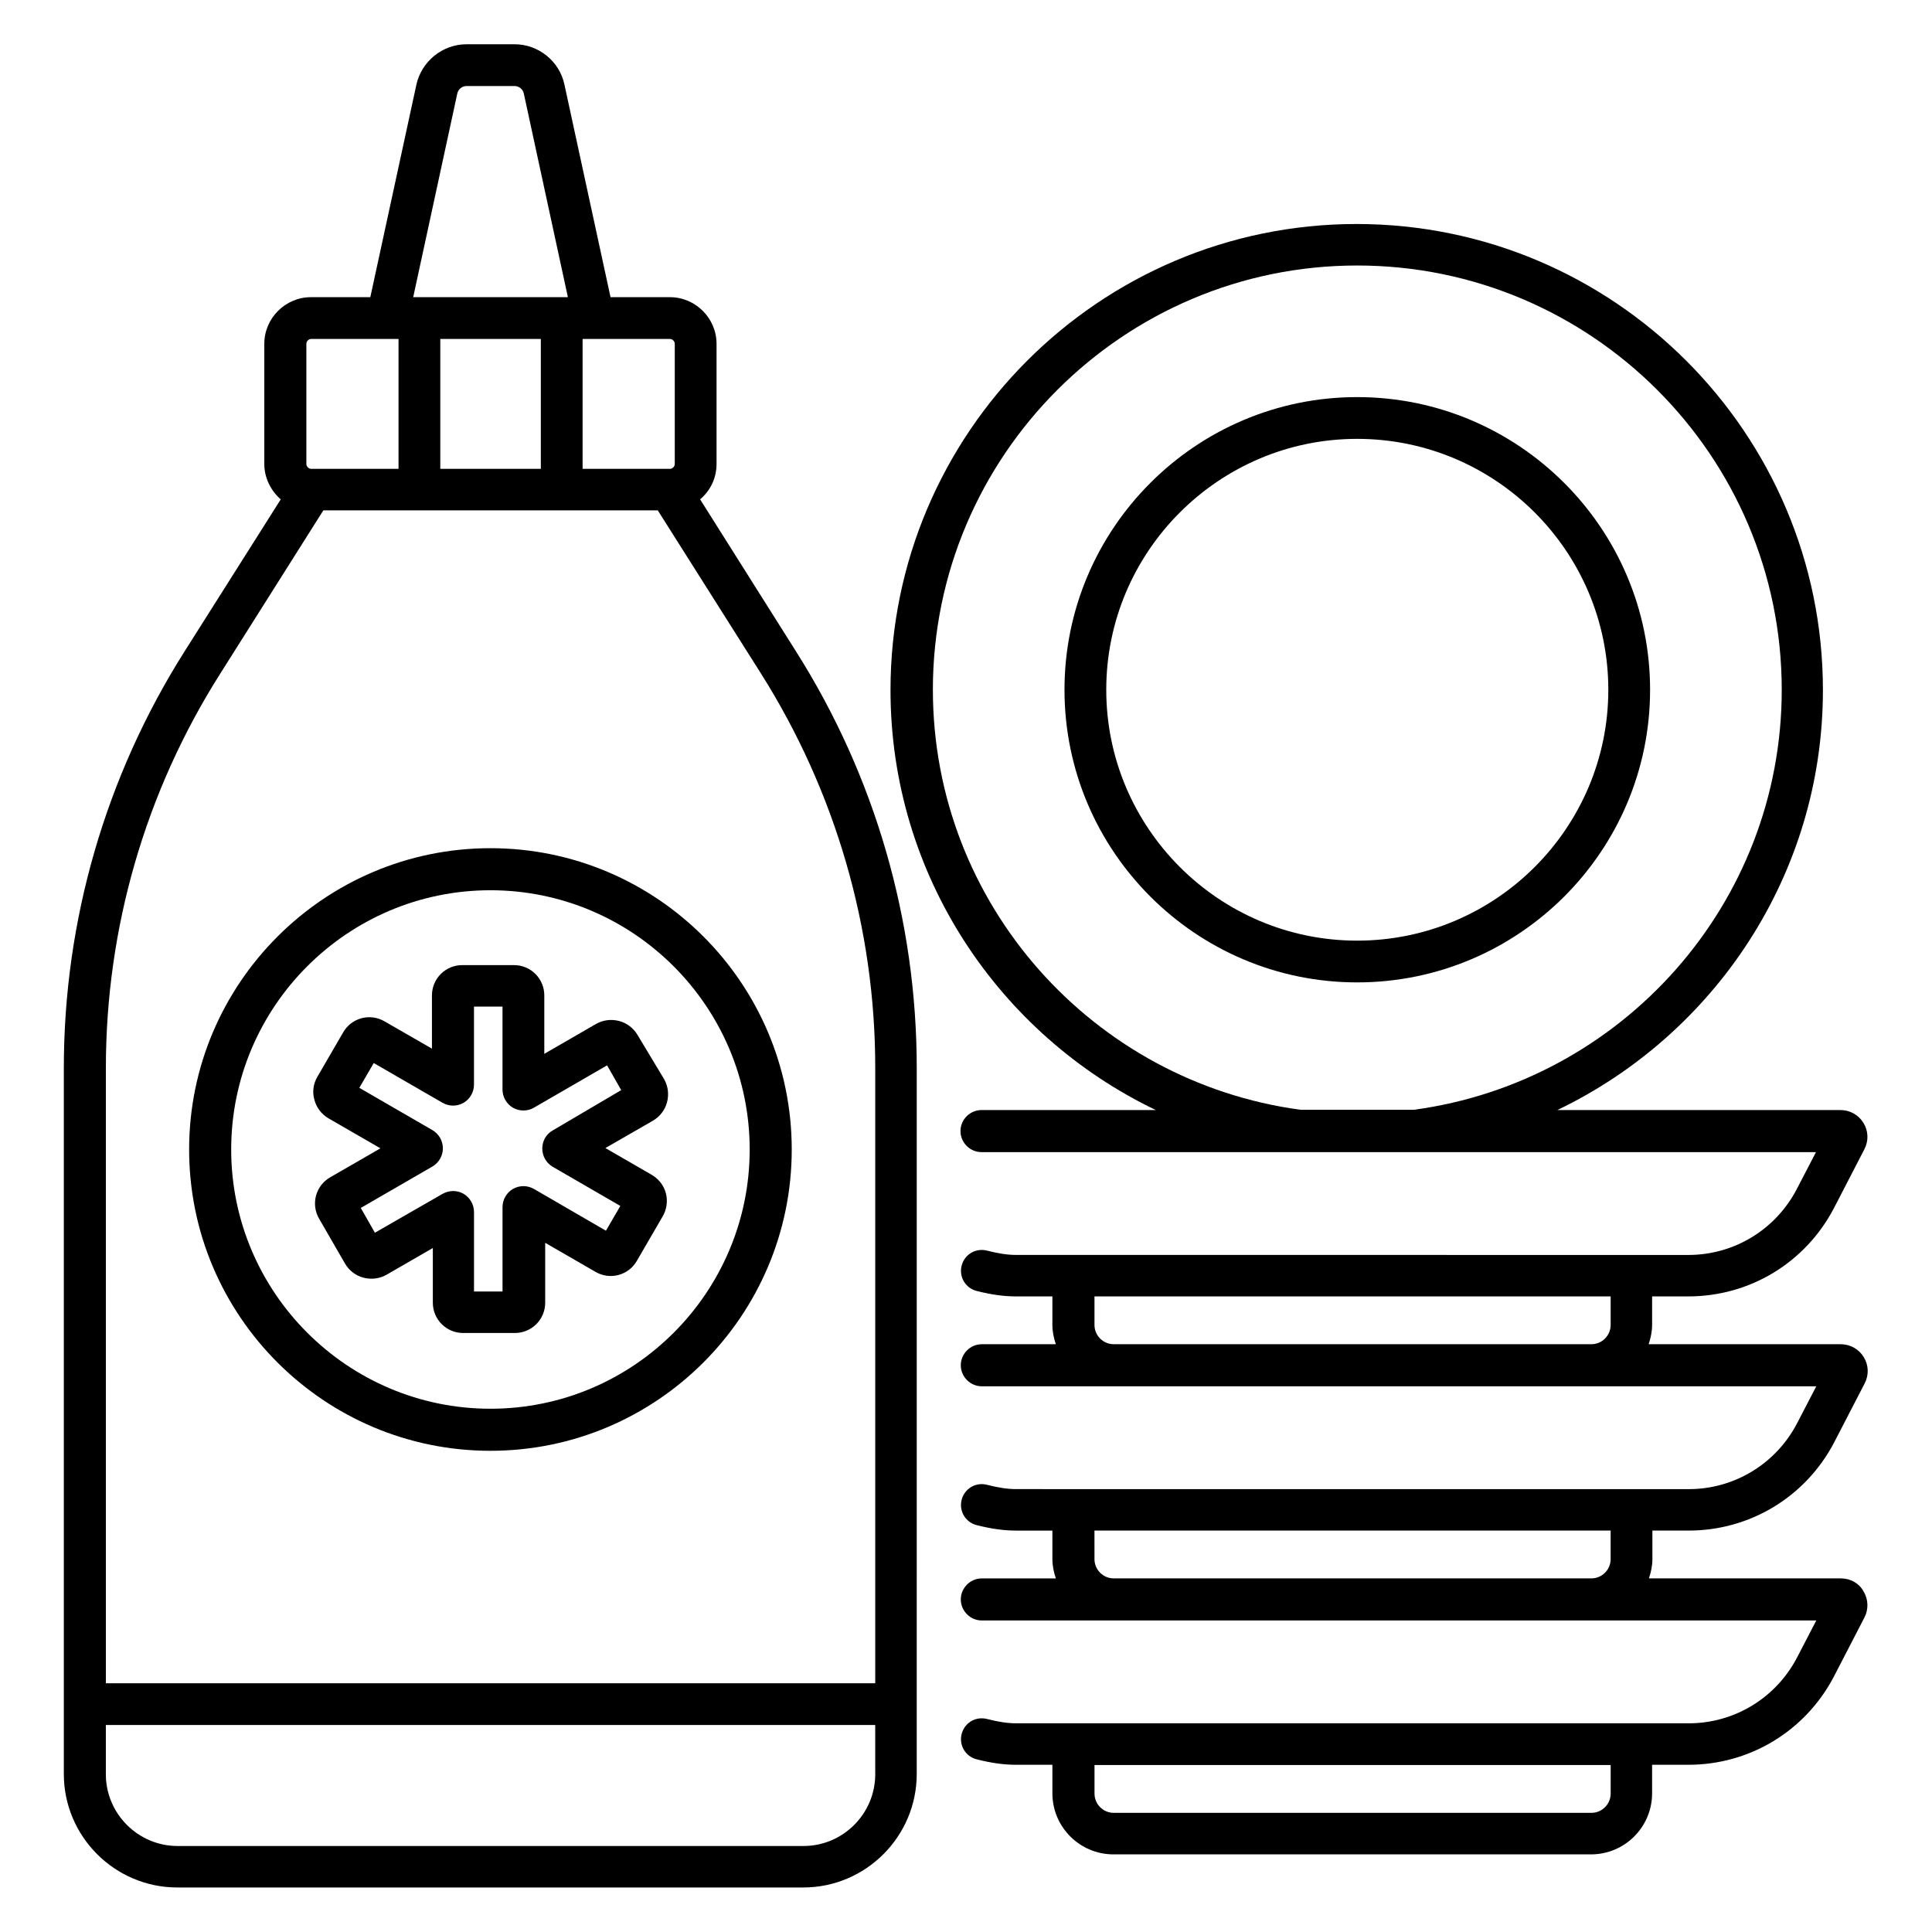
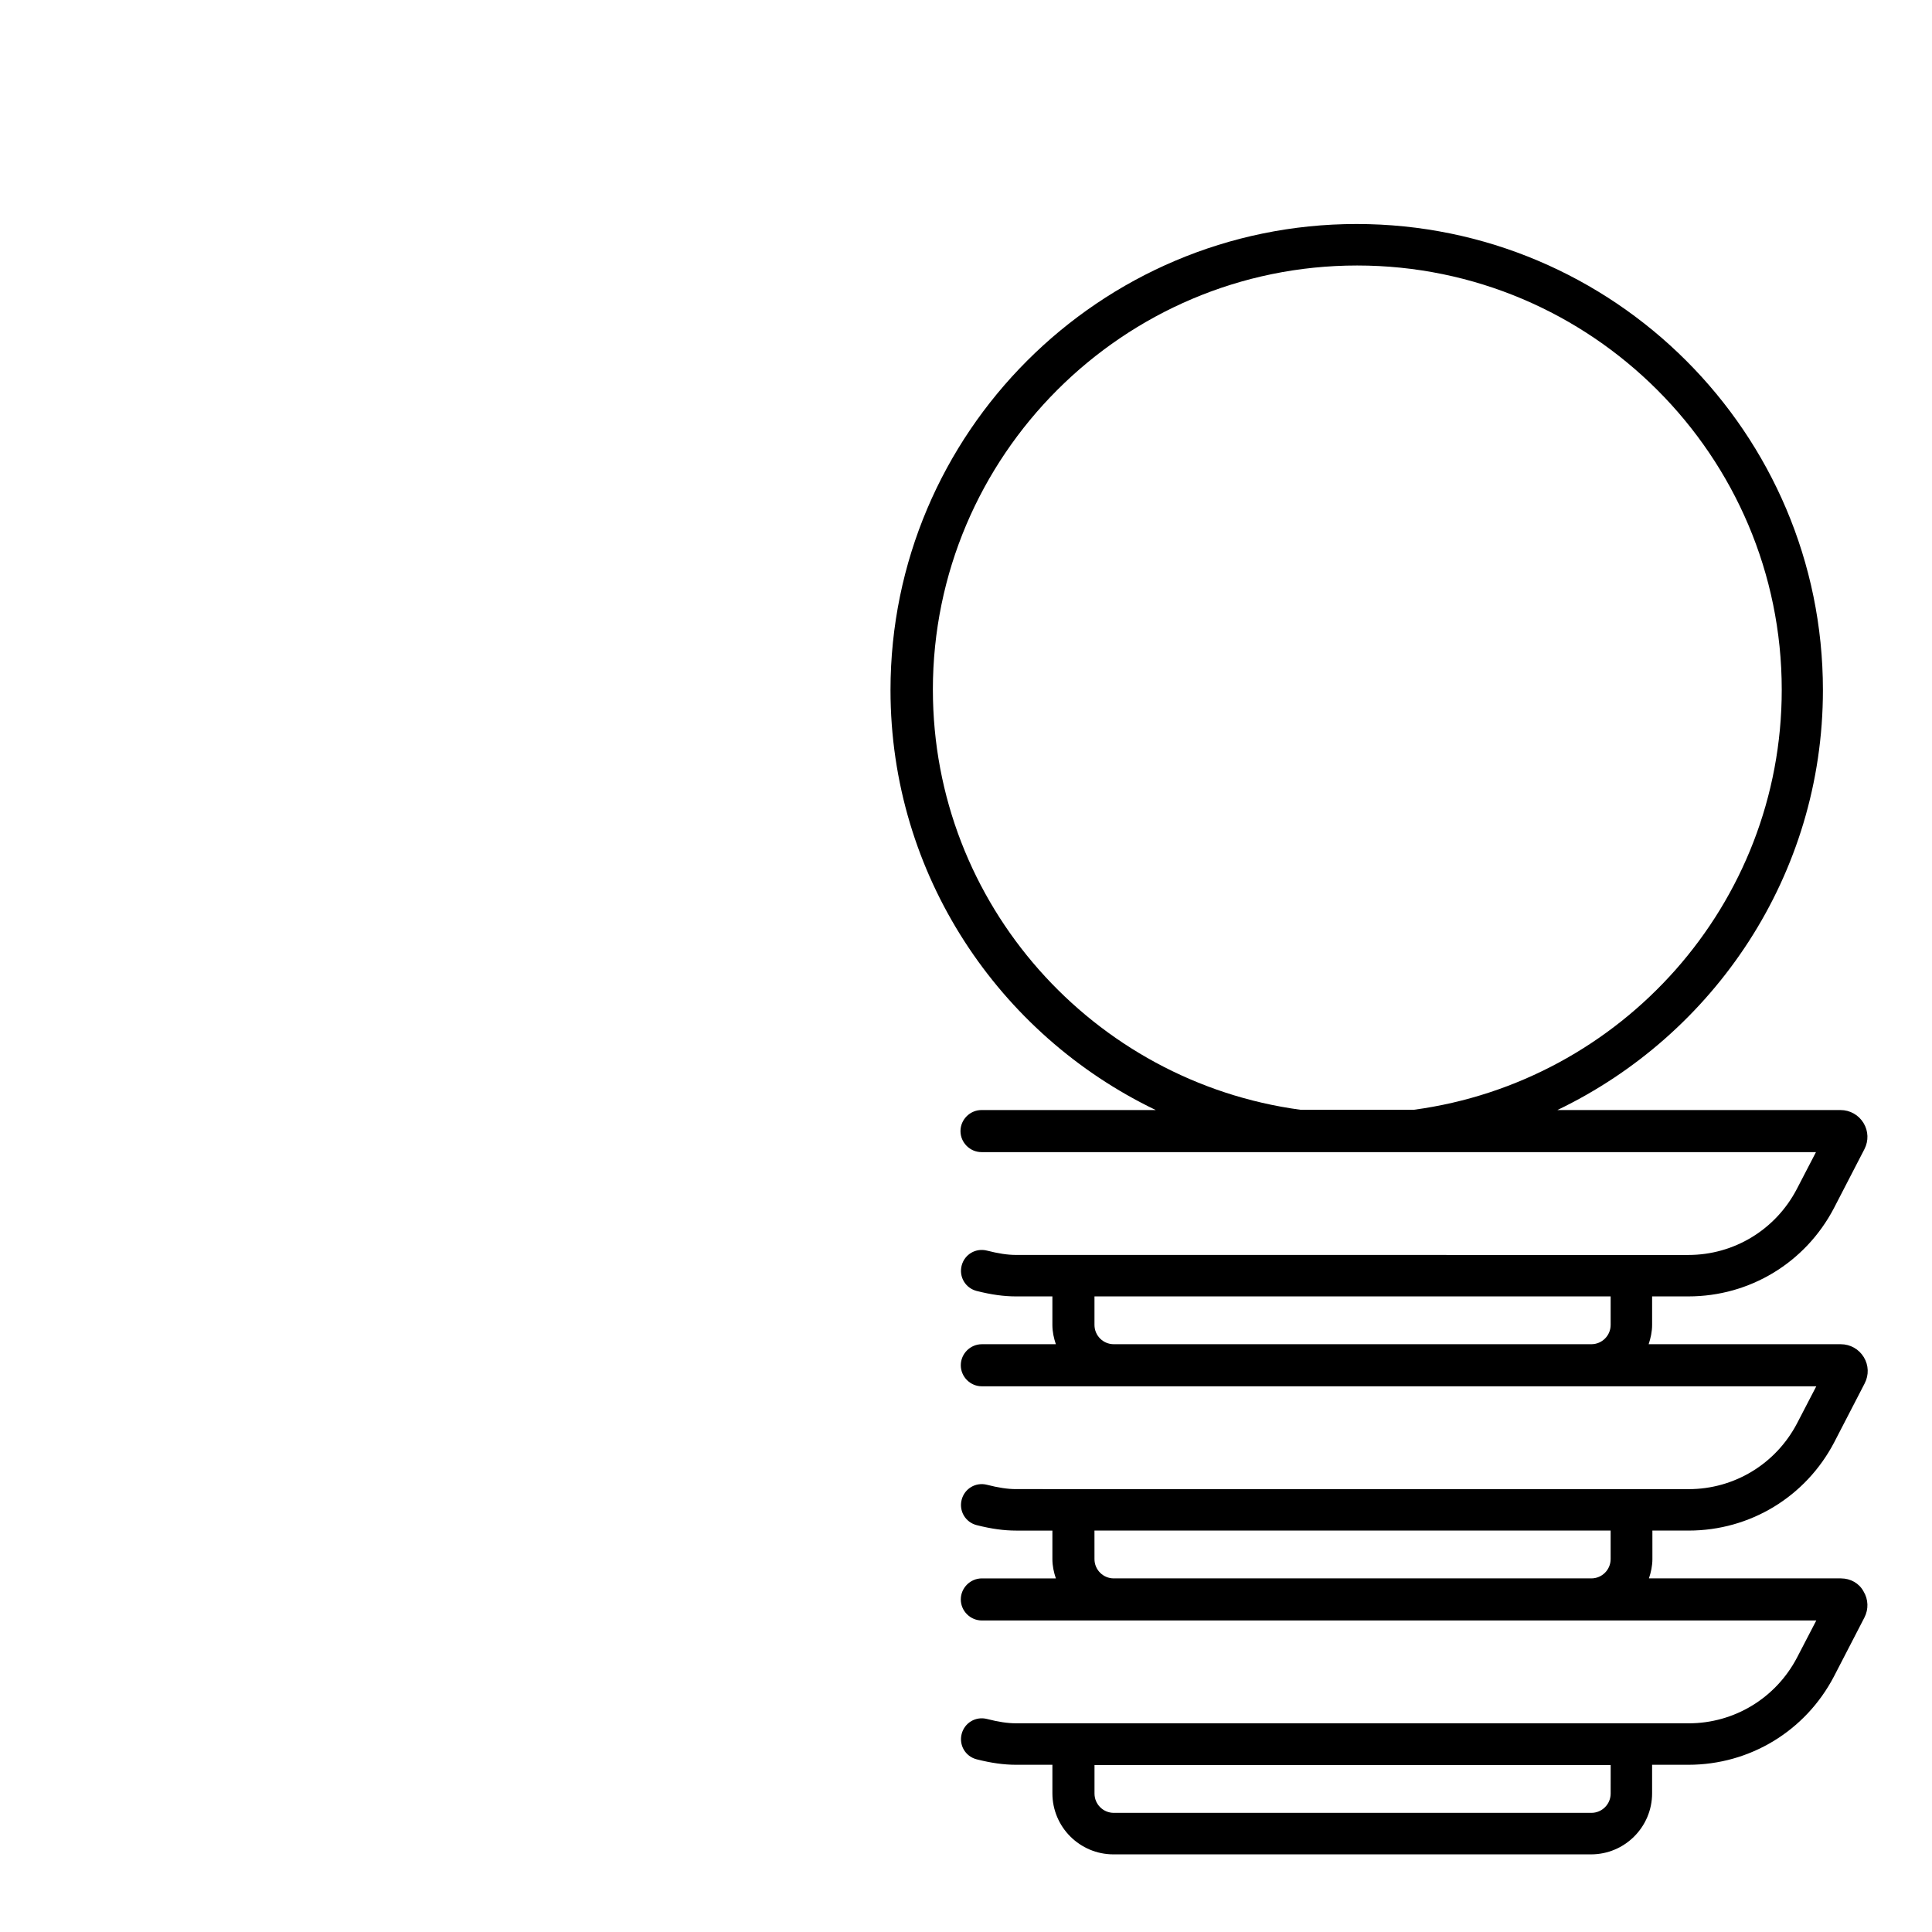
<svg xmlns="http://www.w3.org/2000/svg" fill="#000000" width="800px" height="800px" version="1.1" viewBox="144 144 512 512">
  <g>
    <path d="m631.9 562.29h-50.914c0.535-1.602 0.918-3.359 0.918-5.113l-0.004-7.559h9.617c16.258 0 30.992-8.93 38.551-23.359l8.09-15.648c1.145-2.215 1.07-4.809-0.23-6.945-1.297-2.137-3.586-3.434-6.106-3.434h-50.914c0.535-1.602 0.918-3.359 0.918-5.113v-7.559h9.617c16.258 0 30.992-8.93 38.551-23.359l8.09-15.648c1.145-2.215 1.07-4.809-0.23-6.945-1.297-2.137-3.586-3.434-6.106-3.434h-75.035c41.527-19.922 70.379-62.289 70.379-111.3 0-68.09-55.418-123.51-123.59-123.51-68.09 0-123.51 55.418-123.51 123.51 0 49.008 28.777 91.371 70.305 111.3h-46.184c-3.055 0-5.574 2.519-5.574 5.574 0 3.055 2.519 5.574 5.574 5.574h221.14l-5.113 9.848c-5.648 10.762-16.641 17.406-28.703 17.406l-178.16-0.008c-2.289 0-4.734-0.383-7.711-1.145-2.977-0.762-5.953 0.992-6.719 3.969-0.762 2.977 0.992 5.953 3.969 6.719 3.894 0.992 7.25 1.449 10.457 1.449h9.621v7.559c0 1.832 0.383 3.512 0.918 5.113h-19.617c-3.055 0-5.574 2.519-5.574 5.574 0 3.055 2.519 5.574 5.574 5.574h221.14l-5.113 9.848c-5.648 10.762-16.641 17.406-28.703 17.406l-178.24-0.008c-2.289 0-4.734-0.383-7.711-1.145-2.977-0.762-5.953 0.992-6.719 3.969-0.762 2.977 0.992 5.953 3.969 6.719 3.894 0.992 7.25 1.449 10.457 1.449h9.621v7.559c0 1.832 0.383 3.512 0.918 5.113h-19.617c-3.055 0-5.574 2.519-5.574 5.574s2.519 5.574 5.574 5.574h221.14l-5.113 9.848c-5.648 10.762-16.641 17.406-28.703 17.406l-178.24-0.004c-2.289 0-4.734-0.383-7.711-1.145-2.977-0.762-5.953 0.992-6.719 3.969-0.762 2.977 0.992 5.953 3.969 6.719 3.894 0.992 7.25 1.449 10.457 1.449h9.621v7.559c0 8.93 7.25 16.184 16.184 16.184h126.56c8.93 0 16.184-7.25 16.184-16.184v-7.559h9.617c16.258 0 30.992-8.93 38.551-23.359l8.09-15.648c1.145-2.215 1.07-4.809-0.23-6.945-1.145-2.141-3.434-3.438-5.953-3.438zm-240.68-235.49c0-61.984 50.457-112.44 112.44-112.44 62.059 0 112.52 50.457 112.52 112.44 0 56.871-42.52 103.89-97.48 111.3h-30.074c-54.883-7.406-97.402-54.426-97.402-111.3zm47.941 173.43c-2.824 0-5.113-2.289-5.113-5.113v-7.559h136.79v7.559c0 2.824-2.289 5.113-5.113 5.113zm0 62.059c-2.824 0-5.113-2.289-5.113-5.113l-0.004-7.559h136.79v7.559c0 2.824-2.289 5.113-5.113 5.113zm131.68 57.023c0 2.824-2.289 5.113-5.113 5.113h-126.56c-2.824 0-5.113-2.289-5.113-5.113v-7.559h136.79z" />
-     <path d="m329.54 276.34c2.672-2.289 4.352-5.574 4.352-9.391v-31.828c0-6.793-5.574-12.367-12.367-12.367h-15.727l-12.215-56.336c-1.297-6.184-6.867-10.688-13.203-10.688h-12.746c-6.336 0-11.91 4.504-13.281 10.688l-12.215 56.336h-15.727c-6.793 0-12.367 5.574-12.367 12.367v31.832c0 3.742 1.754 7.098 4.352 9.391l-25.496 40.305c-20.914 33.055-31.984 71.297-31.984 110.38v187.1c0 16.566 13.512 30.074 30.074 30.074h165.88c16.566 0 30.074-13.512 30.074-30.074v-18.551l0.004-168.55c0-39.16-11.07-77.328-31.984-110.38zm-6.719-41.219v31.832c0 0.688-0.609 1.297-1.297 1.297h-23.129v-34.426h23.129c0.688-0.004 1.297 0.609 1.297 1.297zm-62.137 33.129v-34.426h26.641v34.426zm4.504-99.465c0.23-1.145 1.297-1.984 2.441-1.984h12.746c1.145 0 2.215 0.84 2.441 1.984l11.68 53.969h-40.992zm-40 66.336c0-0.688 0.609-1.297 1.297-1.297h23.129v34.426h-23.129c-0.688 0-1.297-0.609-1.297-1.297zm150.76 379.08c0 10.457-8.551 19.008-19.008 19.008h-165.88c-10.457 0-19.008-8.551-19.008-19.008v-13.055h203.89zm0-24.125h-203.89v-163.05c0-37.023 10.457-73.203 30.305-104.5l27.328-43.281 88.625 0.004 27.328 43.207c19.77 31.297 30.305 67.48 30.305 104.5z" />
-     <path d="m581.29 326.79c0-42.746-34.809-77.555-77.633-77.555-42.746 0-77.555 34.809-77.555 77.555 0 42.746 34.809 77.555 77.555 77.555 42.824 0 77.633-34.809 77.633-77.555zm-144.12 0c0-36.641 29.848-66.488 66.488-66.488 36.719 0 66.562 29.848 66.562 66.488s-29.848 66.488-66.562 66.488c-36.641 0-66.488-29.848-66.488-66.488z" />
-     <path d="m273.97 368.78c-43.969 0-79.848 35.801-79.848 79.848s35.801 79.848 79.848 79.848 79.848-35.801 79.848-79.848-35.801-79.848-79.848-79.848zm0 148.55c-37.863 0-68.703-30.84-68.703-68.703 0-37.863 30.84-68.703 68.703-68.703s68.703 30.84 68.703 68.703c0 37.863-30.766 68.703-68.703 68.703z" />
-     <path d="m312.98 418.32c-1.07-1.832-2.824-3.207-4.887-3.742s-4.199-0.305-6.106 0.762l-13.742 7.938v-15.496c0-4.426-3.586-8.016-8.016-8.016h-13.742c-4.426 0-8.016 3.586-8.016 8.016v14.121l-12.594-7.25c-3.816-2.215-8.703-0.918-10.914 2.902l-6.871 11.832c-1.07 1.832-1.375 4.047-0.762 6.106 0.535 2.062 1.91 3.816 3.742 4.887l13.742 7.938-13.359 7.711c-3.816 2.215-5.113 7.098-2.902 10.914l6.871 11.91c1.07 1.832 2.824 3.207 4.887 3.742s4.199 0.305 6.106-0.762l12.289-7.098v14.504c0 4.426 3.586 8.016 8.016 8.016h13.742c4.426 0 8.016-3.586 8.016-8.016v-15.879l13.359 7.711c3.816 2.215 8.703 0.918 10.914-2.902l6.871-11.832c1.07-1.832 1.375-4.047 0.84-6.106-0.535-2.062-1.91-3.816-3.742-4.887l-12.289-7.098 12.594-7.25c1.832-1.07 3.207-2.824 3.742-4.887s0.305-4.199-0.762-6.106zm-22.52 25.266c-1.754 0.992-2.75 2.824-2.75 4.809s1.07 3.816 2.75 4.809l17.938 10.383-3.816 6.566-19.082-11.07c-1.754-0.992-3.816-0.992-5.574 0-1.68 0.992-2.75 2.824-2.75 4.809v22.367h-7.559v-21.07c0-1.984-1.07-3.816-2.75-4.809-1.68-0.992-3.816-0.992-5.574 0l-17.938 10.305-3.742-6.566 19.008-10.992c1.68-0.992 2.75-2.824 2.75-4.809s-1.07-3.816-2.75-4.809l-19.391-11.223 3.816-6.566 18.242 10.535c1.754 0.992 3.816 0.992 5.574 0 1.68-0.992 2.75-2.824 2.75-4.809v-20.688h7.559v21.984c0 1.984 1.07 3.816 2.75 4.809 1.754 0.992 3.816 0.992 5.574 0l19.391-11.223 3.742 6.566z" />
  </g>
</svg>